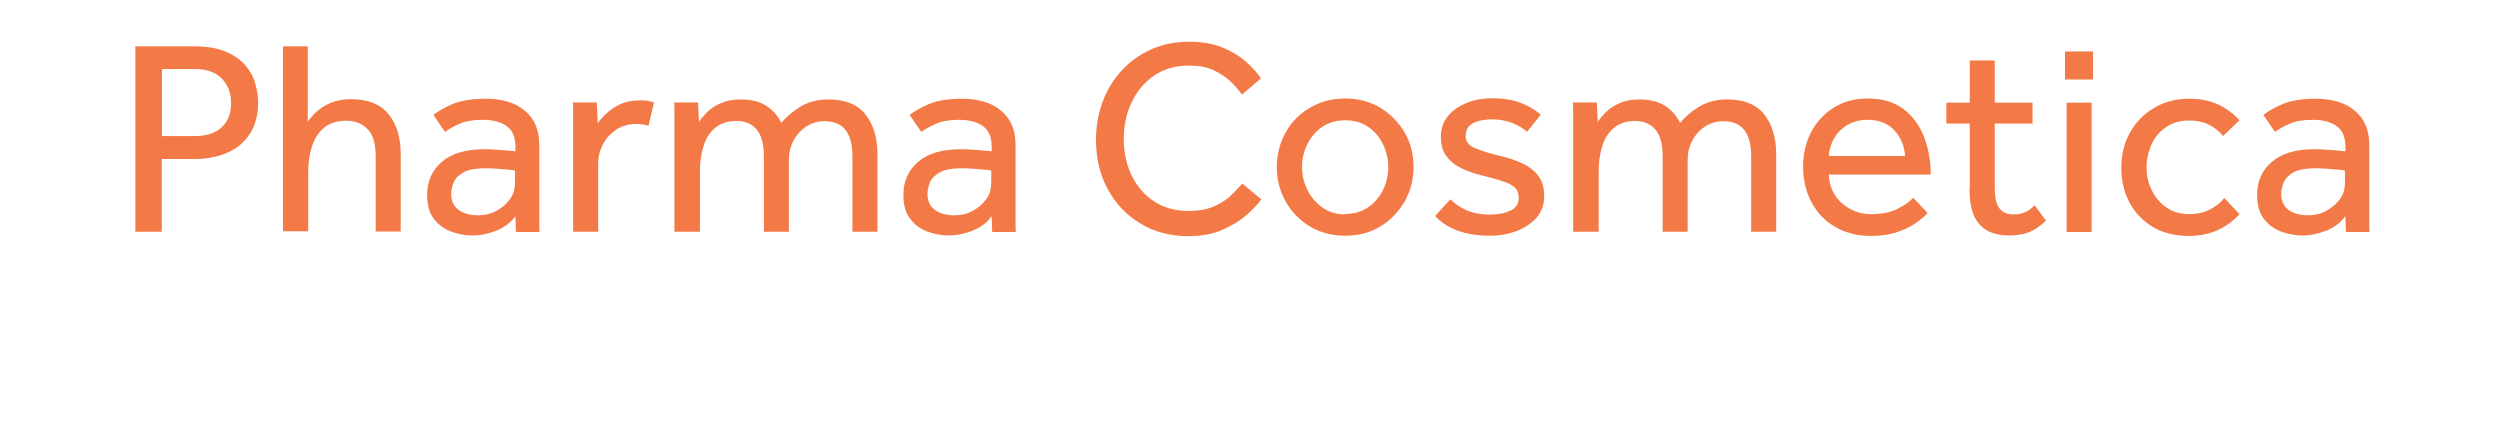
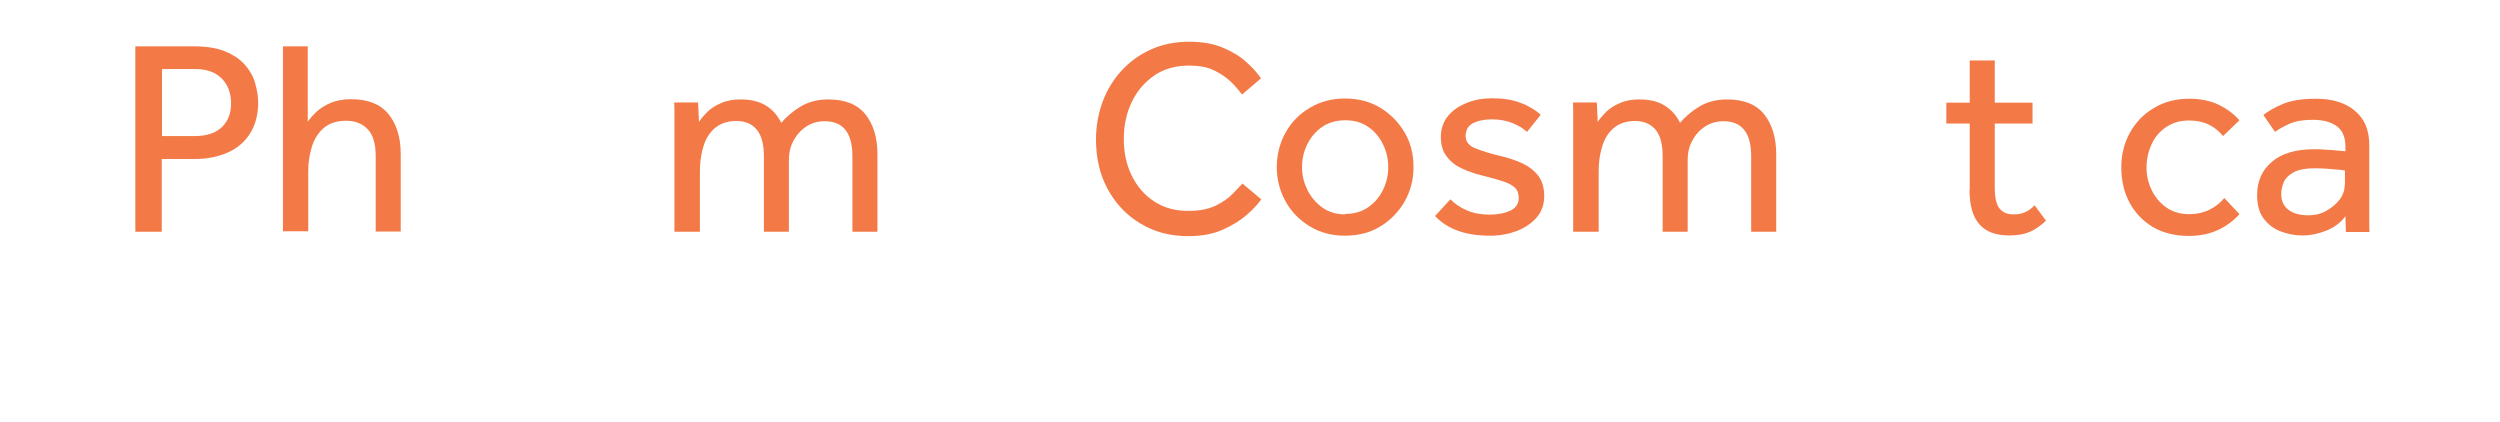
<svg xmlns="http://www.w3.org/2000/svg" id="Layer_1" viewBox="0 0 107.87 18.23">
  <defs>
    <style>.cls-1{fill:#f37a47;stroke-width:0px;}</style>
  </defs>
  <path class="cls-1" d="m5.84,10V2h2.53c.54,0,.99.07,1.35.22.36.15.64.34.85.58.21.24.36.5.44.79s.13.56.13.83c0,.53-.12.97-.35,1.34-.23.36-.55.64-.96.82-.41.18-.88.28-1.4.28h-1.45v3.14h-1.14Zm1.14-4.13h1.44c.5,0,.88-.13,1.15-.38.27-.26.4-.6.4-1.04s-.14-.8-.41-1.07-.65-.4-1.13-.4h-1.44v2.89Z" />
  <path class="cls-1" d="m12.21,10V2h1.07v3.25c.1-.14.22-.28.38-.43.16-.15.36-.27.6-.38.24-.1.54-.16.88-.16.73,0,1.27.21,1.62.64.35.43.53,1,.53,1.72v3.35h-1.08v-3.26c0-.52-.11-.9-.34-1.15-.23-.24-.54-.37-.94-.37s-.73.11-.97.32c-.24.21-.41.49-.51.82s-.15.68-.15,1.04v2.59h-1.08Z" />
-   <path class="cls-1" d="m22.26,10l-.02-.67c-.2.27-.47.48-.82.62-.35.14-.7.21-1.05.21-.3,0-.61-.06-.91-.17-.3-.11-.55-.3-.74-.55-.2-.26-.29-.6-.29-1.02,0-.6.21-1.08.64-1.44.42-.36,1.03-.54,1.81-.54.18,0,.36,0,.55.02s.36.02.51.04c.15.01.25.02.3.03v-.2c0-.42-.13-.71-.38-.89s-.59-.27-1.03-.27-.75.06-1,.17-.46.23-.63.35l-.5-.73c.2-.16.48-.32.83-.47.35-.15.83-.23,1.43-.23.71,0,1.28.17,1.69.52.42.35.62.84.62,1.48v3.46c0,.08,0,.18.01.29h-1.01Zm-.04-2v-.64s-.13-.03-.28-.04c-.14-.01-.31-.02-.49-.04-.18-.01-.35-.02-.52-.02-.4,0-.71.06-.92.17-.21.12-.36.26-.43.43s-.11.34-.11.51c0,.3.1.52.31.68s.5.24.86.24c.28,0,.54-.06.77-.19.24-.12.43-.29.58-.49s.22-.41.22-.64Z" />
-   <path class="cls-1" d="m25.81,10h-1.08v-5.23c0-.07,0-.19-.01-.35h1.03l.04.9c.09-.13.21-.27.37-.42.16-.15.35-.28.59-.4.24-.11.53-.17.86-.17.12,0,.23,0,.33.02.1.02.19.04.28.07l-.24,1.01c-.14-.06-.33-.08-.55-.08-.3,0-.58.08-.82.23-.24.16-.44.36-.58.62s-.22.54-.22.85v2.94Z" />
  <path class="cls-1" d="m30.18,10h-1.08v-5.23c0-.08,0-.19-.01-.35h1.03l.04.84c.09-.14.21-.28.36-.43.15-.15.35-.28.59-.38.24-.11.53-.16.86-.16.43,0,.79.09,1.07.26.28.17.51.42.67.75.22-.26.5-.5.83-.7.33-.2.73-.31,1.2-.31.72,0,1.25.21,1.6.64.34.43.52,1,.52,1.72v3.35h-1.08v-3.26c0-1.01-.4-1.51-1.2-1.51-.3,0-.56.08-.79.23s-.42.36-.55.61c-.14.25-.2.53-.2.83v3.1h-1.08v-3.26c0-.52-.1-.9-.31-1.15s-.5-.37-.88-.37-.7.11-.94.32-.4.49-.49.82c-.1.33-.14.68-.14,1.04v2.59Z" />
-   <path class="cls-1" d="m42.81,10l-.02-.67c-.2.27-.47.48-.82.62-.35.14-.7.21-1.05.21-.3,0-.61-.06-.91-.17-.3-.11-.55-.3-.74-.55-.2-.26-.29-.6-.29-1.02,0-.6.21-1.08.64-1.44.42-.36,1.03-.54,1.81-.54.18,0,.36,0,.55.02s.36.02.51.04c.15.01.25.02.3.03v-.2c0-.42-.13-.71-.38-.89s-.59-.27-1.03-.27-.75.06-1,.17-.46.23-.63.35l-.5-.73c.2-.16.48-.32.83-.47.35-.15.83-.23,1.43-.23.71,0,1.28.17,1.69.52.42.35.62.84.62,1.48v3.46c0,.08,0,.18.01.29h-1.01Zm-.04-2v-.64s-.13-.03-.28-.04c-.14-.01-.31-.02-.49-.04-.18-.01-.35-.02-.52-.02-.4,0-.71.06-.92.17-.21.12-.36.26-.43.43s-.11.34-.11.51c0,.3.1.52.31.68s.5.24.86.24c.28,0,.54-.06.77-.19.24-.12.43-.29.58-.49s.22-.41.22-.64Z" />
  <path class="cls-1" d="m53.62,7.93l.8.67c-.12.18-.32.4-.6.65-.28.25-.63.47-1.06.66-.42.19-.92.28-1.48.28-.78,0-1.48-.18-2.08-.55-.6-.36-1.07-.86-1.41-1.49s-.5-1.34-.5-2.13c0-.58.1-1.13.29-1.64.19-.51.47-.96.82-1.34.36-.39.78-.69,1.27-.91.49-.22,1.04-.33,1.64-.33.57,0,1.06.09,1.46.26.41.17.75.38,1.01.62.27.24.48.48.63.7l-.82.7c-.13-.18-.29-.37-.49-.56-.2-.19-.44-.35-.73-.49s-.65-.2-1.06-.2c-.58,0-1.09.14-1.51.43-.42.29-.74.67-.97,1.15-.23.48-.34,1.01-.34,1.59s.11,1.1.34,1.57c.23.47.55.85.97,1.12.42.28.91.41,1.48.41.48,0,.87-.08,1.18-.23.3-.15.55-.32.73-.51.18-.19.32-.34.43-.45Z" />
  <path class="cls-1" d="m58.04,10.17c-.57,0-1.08-.13-1.52-.4-.45-.27-.8-.63-1.05-1.08-.25-.45-.38-.95-.38-1.48s.13-1.04.38-1.49.6-.81,1.05-1.07c.45-.27.96-.4,1.52-.4s1.07.13,1.52.4c.44.27.79.63,1.05,1.07s.38.94.38,1.49-.13,1.03-.38,1.48c-.26.45-.61.81-1.05,1.08-.44.27-.95.4-1.52.4Zm0-.94c.39,0,.73-.1,1-.29.28-.2.49-.45.64-.76.15-.31.22-.64.22-.97s-.07-.66-.22-.97c-.15-.31-.36-.57-.64-.76-.28-.2-.61-.29-1-.29s-.72.1-1,.29c-.28.2-.49.45-.64.76-.15.31-.22.63-.22.98s.08.66.23.97c.15.31.37.56.64.76.28.2.61.3.99.3Z" />
  <path class="cls-1" d="m61.92,9.32l.66-.72c.2.2.44.36.72.48.28.12.6.18.97.18s.66-.06.9-.17c.24-.12.36-.3.36-.55,0-.18-.05-.32-.14-.42-.1-.1-.26-.2-.49-.28s-.55-.17-.96-.27c-.29-.07-.57-.17-.84-.29-.27-.12-.5-.29-.67-.52-.18-.22-.26-.51-.26-.86s.11-.66.32-.91.49-.43.82-.56.69-.19,1.06-.19c.47,0,.88.06,1.22.19.34.12.64.3.89.52l-.59.74c-.17-.15-.38-.28-.63-.38-.25-.1-.55-.16-.88-.16s-.62.06-.83.17c-.21.11-.31.3-.31.55,0,.24.14.42.42.53s.64.23,1.08.33c.35.08.67.19.95.32s.51.31.68.53c.17.22.26.52.26.88s-.11.68-.33.93c-.22.25-.51.44-.86.58-.35.13-.73.2-1.14.2-1.06,0-1.85-.28-2.38-.85Z" />
  <path class="cls-1" d="m68.96,10h-1.08v-5.23c0-.08,0-.19-.01-.35h1.03l.04.84c.09-.14.21-.28.36-.43.15-.15.35-.28.59-.38.24-.11.53-.16.86-.16.43,0,.79.09,1.07.26.28.17.51.42.67.75.22-.26.5-.5.83-.7s.73-.31,1.2-.31c.72,0,1.25.21,1.6.64.34.43.52,1,.52,1.72v3.35h-1.08v-3.26c0-1.01-.4-1.51-1.2-1.51-.3,0-.56.08-.79.23s-.42.36-.55.61c-.14.25-.2.53-.2.83v3.1h-1.08v-3.26c0-.52-.1-.9-.31-1.15-.21-.24-.5-.37-.88-.37s-.7.11-.94.32-.4.49-.49.82c-.1.33-.14.68-.14,1.04v2.59Z" />
-   <path class="cls-1" d="m82.56,8.54l.61.65c-.08.1-.22.22-.43.38-.21.16-.48.3-.81.42-.33.12-.73.19-1.21.19-.58,0-1.08-.13-1.52-.38-.44-.25-.78-.6-1.03-1.06s-.37-.97-.37-1.57c0-.54.12-1.04.35-1.48.24-.44.56-.79.98-1.05.42-.26.9-.39,1.45-.39.65,0,1.17.16,1.57.47.4.31.69.72.88,1.21.18.5.28,1.03.28,1.6h-4.4c0,.33.1.62.26.88s.39.46.67.61c.28.15.57.22.89.22.47,0,.86-.08,1.17-.24.31-.16.53-.32.65-.47Zm-3.65-1.81h3.29c-.03-.43-.18-.8-.46-1.1-.27-.3-.66-.46-1.15-.46-.34,0-.64.08-.89.23-.25.15-.44.35-.57.58-.13.24-.21.49-.22.75Z" />
  <path class="cls-1" d="m84.99,8.18v-2.85h-1.01v-.9h1.01v-1.82h1.08v1.82h1.63v.9h-1.63v2.75c0,.45.07.76.21.92.14.17.34.25.59.25.21,0,.38-.03.52-.1.14-.06.27-.16.4-.29l.49.66c-.23.22-.47.39-.71.49s-.53.15-.87.15c-.58,0-1.02-.16-1.3-.49-.28-.32-.42-.82-.42-1.49Z" />
-   <path class="cls-1" d="m89.1,3.43v-1.21h1.21v1.21h-1.21Zm.07,6.58v-5.58h1.08v5.58h-1.08Z" />
  <path class="cls-1" d="m95.97,8.54l.66.7c-.25.28-.56.51-.92.68s-.79.26-1.26.26c-.6,0-1.12-.13-1.55-.38-.44-.26-.77-.61-1.01-1.05-.24-.44-.36-.95-.36-1.53,0-.54.12-1.04.37-1.49s.59-.81,1.04-1.07c.44-.27.95-.4,1.52-.4.47,0,.89.08,1.25.25.36.17.67.4.92.68l-.71.68c-.17-.21-.37-.37-.61-.49s-.52-.18-.85-.18c-.38,0-.71.09-.99.28-.28.19-.49.43-.63.74-.14.3-.22.64-.22,1s.07.67.22.98c.15.31.36.56.63.75.27.19.6.29.98.29.33,0,.62-.06.88-.19s.47-.29.64-.5Z" />
  <path class="cls-1" d="m101.22,10l-.02-.67c-.2.27-.47.48-.82.62-.35.14-.7.21-1.05.21-.3,0-.61-.06-.91-.17-.3-.11-.55-.3-.74-.55-.2-.26-.29-.6-.29-1.02,0-.6.21-1.08.64-1.44.42-.36,1.03-.54,1.81-.54.18,0,.36,0,.55.02.19.01.36.02.51.04.15.01.25.02.3.03v-.2c0-.42-.13-.71-.38-.89s-.59-.27-1.03-.27-.75.06-1,.17-.46.23-.63.35l-.5-.73c.2-.16.48-.32.83-.47.35-.15.83-.23,1.43-.23.71,0,1.28.17,1.69.52.42.35.62.84.62,1.48v3.46c0,.08,0,.18.01.29h-1.01Zm-.04-2v-.64s-.13-.03-.28-.04c-.14-.01-.31-.02-.49-.04-.18-.01-.35-.02-.52-.02-.4,0-.71.06-.92.17-.21.12-.36.26-.43.43s-.11.34-.11.51c0,.3.1.52.31.68s.5.24.86.24c.28,0,.54-.06.77-.19s.43-.29.58-.49.22-.41.22-.64Z" />
</svg>